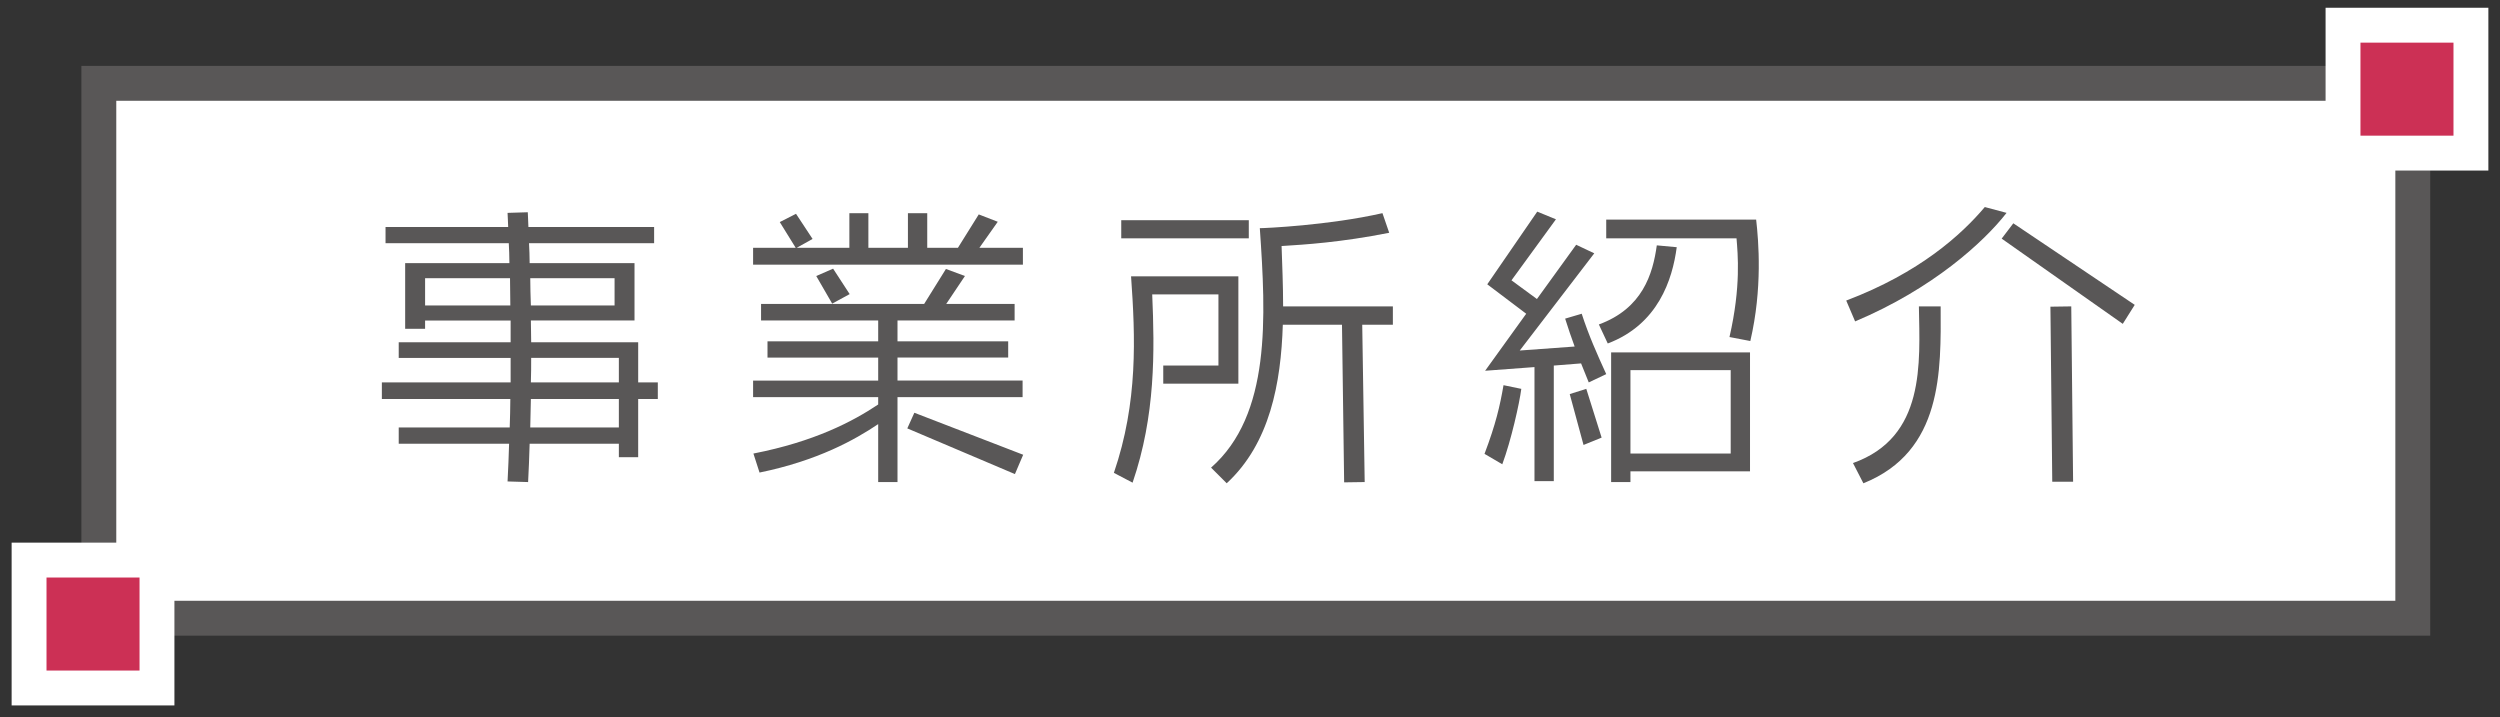
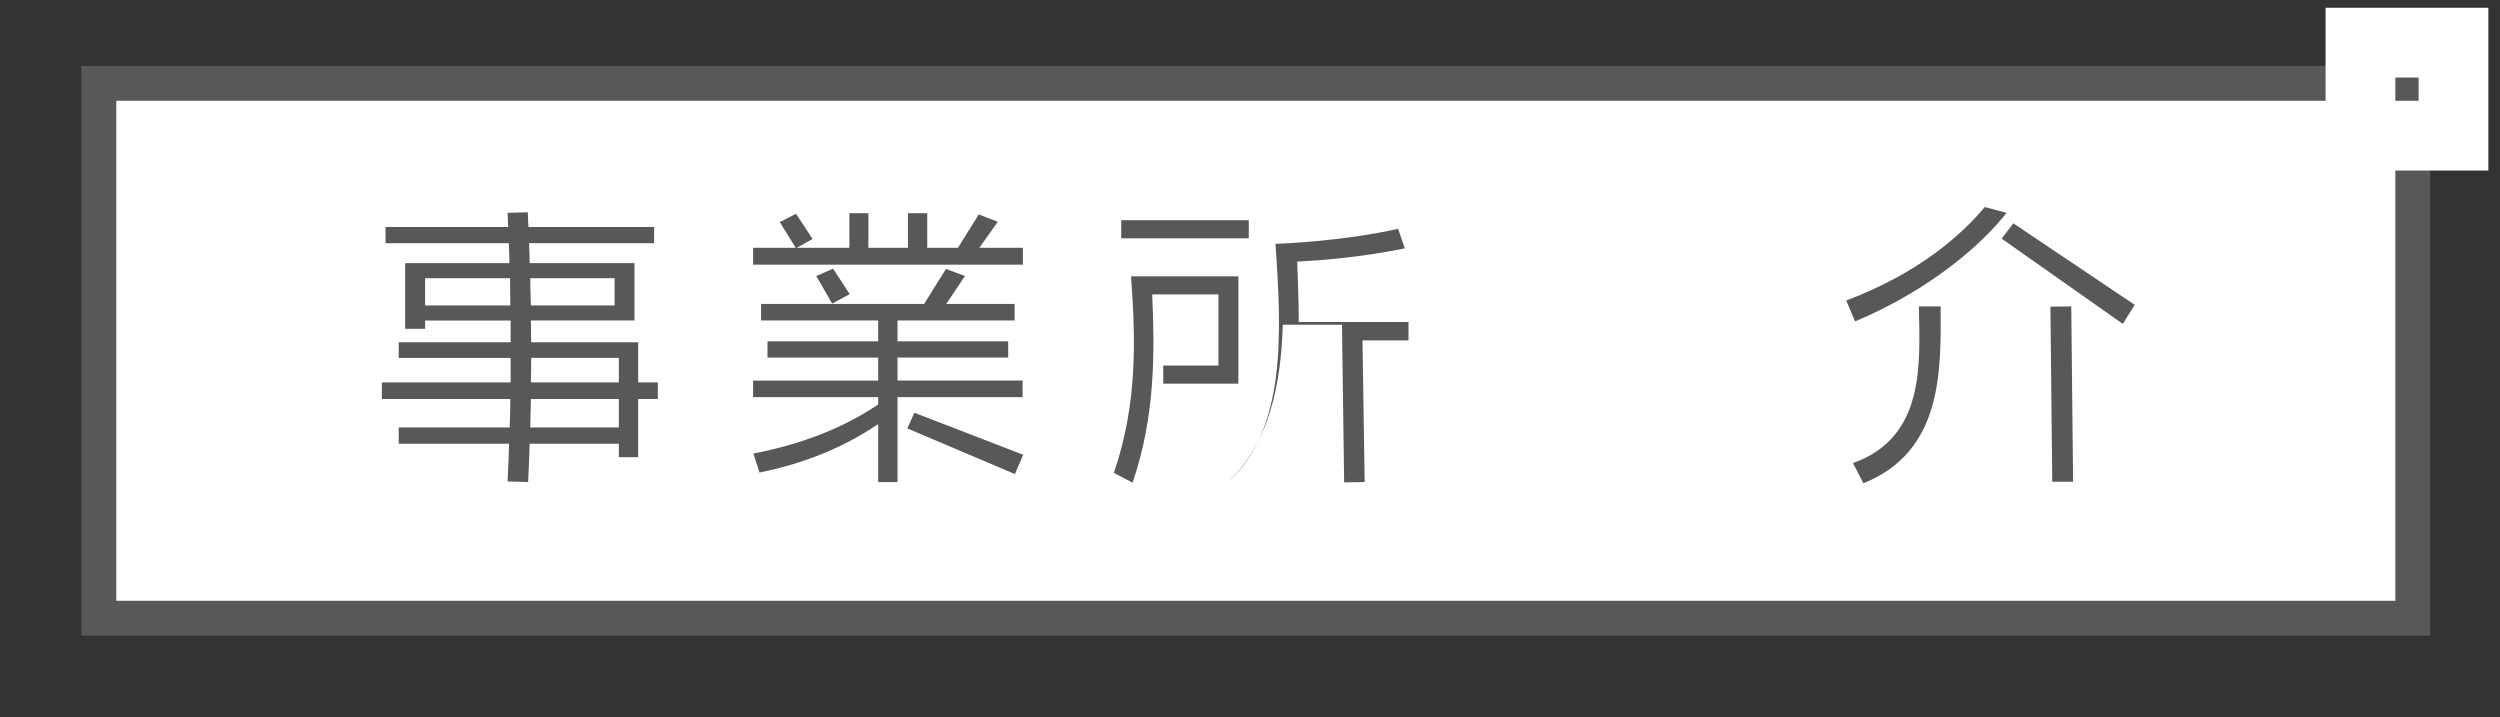
<svg xmlns="http://www.w3.org/2000/svg" version="1.1" x="0px" y="0px" width="215px" height="61.667px" viewBox="0 0 215 61.667" enable-background="new 0 0 215 61.667" xml:space="preserve">
  <rect x="0" y="0" width="215" height="61.667" fill="#333333" stroke="none" />
  <g id="frame">
    <rect x="8.5" y="7.167" fill="#FFFFFF" stroke="#595757" stroke-width="3" stroke-miterlimit="10" width="199" height="46" />
    <g>
      <rect x="203" y="3.667" fill="none" stroke="#FFFFFF" stroke-width="6" stroke-miterlimit="10" width="8" height="8" />
-       <rect x="203" y="3.667" fill="#CC3055" width="8" height="8" />
    </g>
    <g>
-       <rect x="4" y="49.667" fill="none" stroke="#FFFFFF" stroke-width="6" stroke-miterlimit="10" width="8" height="8" />
-       <rect x="4" y="49.667" fill="#CC3055" width="8" height="8" />
-     </g>
+       </g>
  </g>
  <g id="text">
    <g>
-       <rect x="8" y="16.701" fill="none" width="200" height="25.802" />
      <path fill="#595757" d="M54.883,34.312v5.01h-1.661v-1.16h-7.673c-0.026,1.107-0.079,2.188-0.132,3.296l-1.767-0.053    c0.053-1.107,0.105-2.162,0.132-3.243h-9.492v-1.397h9.545c0.026-0.844,0.053-1.661,0.053-2.452H32.84v-1.424h11.074v-2.109    h-9.624v-1.345h9.624v-1.872h-7.356v0.712h-1.714v-5.643h8.965c0-0.606-0.026-1.187-0.053-1.714h-10.6V19.52h10.547    c-0.026-0.448-0.026-0.844-0.053-1.213l1.74-0.053c0.026,0.369,0.026,0.817,0.053,1.266h10.811v1.397H45.497    c0.026,0.554,0.053,1.107,0.053,1.714h9.018v4.931h-8.912c0,0.606,0.026,1.239,0.026,1.872h9.202v3.454h1.688v1.424H54.883z     M43.862,23.923h-7.304v2.347h7.33C43.888,25.452,43.862,24.661,43.862,23.923z M52.853,23.923h-7.251    c0,0.738,0.026,1.529,0.053,2.347h7.198V23.923z M53.222,34.312h-7.567c-0.026,0.791-0.026,1.635-0.053,2.452h7.62V34.312z     M53.222,30.778h-7.541c0,0.686,0,1.397-0.026,2.109h7.567V30.778z" />
      <path fill="#595757" d="M64.766,22.763v-1.45h3.665l-1.371-2.215l1.397-0.712l1.424,2.162l-1.371,0.765h4.535v-2.979h1.635v2.979    h3.401v-2.979h1.661v2.979h2.637l1.793-2.874l1.635,0.633l-1.582,2.241h3.744v1.45H64.766z M77.185,34.153v7.304h-1.661v-4.983    c-2.004,1.345-5.194,3.138-10.204,4.166l-0.527-1.635c5.247-1.028,8.517-2.742,10.731-4.219v-0.633H64.766v-1.424h10.758v-1.978    h-9.519v-1.397h9.519v-1.793H65.451v-1.424h14.027l1.872-3.006l1.635,0.606l-1.608,2.399h5.88v1.424H77.185v1.793h9.519v1.397    h-9.519v1.978h10.758v1.424H77.185z M71.568,26.111l-1.371-2.373l1.45-0.633l1.424,2.188L71.568,26.111z M87.283,40.771    l-9.255-3.929l0.606-1.345l9.36,3.612L87.283,40.771z" />
-       <path fill="#595757" d="M100.04,32.993v-1.556h4.746V25.32H99.09c0.211,4.878,0.29,10.415-1.688,16.189l-1.608-0.844    c2.083-6.091,1.846-11.681,1.477-16.901h9.229v9.229H100.04z M96.427,20.495v-1.556h10.969v1.556H96.427z M117.152,27.931    l0.211,13.526l-1.767,0.026l-0.185-13.553h-5.089c-0.158,5.01-1.107,10.204-4.825,13.632l-1.345-1.345    c5.168-4.535,4.72-12.946,4.192-20.593c0.422,0,5.906-0.237,10.547-1.292l0.58,1.688c-4.113,0.817-7.33,1.028-9.255,1.134    c0.053,1.608,0.132,3.375,0.132,5.194h9.439v1.582H117.152z" />
-       <path fill="#595757" d="M129.197,39.928l-1.529-0.896c0.976-2.584,1.318-4.087,1.635-5.906l1.529,0.316    C130.673,34.681,129.961,37.871,129.197,39.928z M136.632,32.888c-0.237-0.58-0.448-1.107-0.659-1.635l-2.347,0.185v9.94h-1.661    v-9.809l-4.245,0.316l3.533-4.904l-3.349-2.531l4.298-6.249l1.608,0.659l-3.823,5.247l2.188,1.608l3.375-4.667l1.556,0.738    l-6.407,8.358l4.72-0.343c-0.29-0.791-0.554-1.556-0.817-2.399l1.424-0.422c0.606,1.872,1.318,3.454,2.109,5.194L136.632,32.888z     M136.184,38.267l-1.187-4.377l1.424-0.448l1.318,4.192L136.184,38.267z M138.267,29.539l-0.765-1.635    c3.744-1.371,4.641-4.324,4.983-6.803l1.714,0.158C143.831,24.055,142.591,27.904,138.267,29.539z M150.528,29.328l-1.793-0.343    c1.002-4.351,0.712-7.146,0.606-8.49h-11.206v-1.608h12.894C151.24,20.759,151.583,24.793,150.528,29.328z M140.218,40.534v0.923    h-1.661V30.304h11.944v10.23H140.218z M148.84,31.833h-8.622v7.172h8.622V31.833z" />
+       <path fill="#595757" d="M100.04,32.993v-1.556h4.746V25.32H99.09c0.211,4.878,0.29,10.415-1.688,16.189l-1.608-0.844    c2.083-6.091,1.846-11.681,1.477-16.901h9.229v9.229H100.04z M96.427,20.495v-1.556h10.969v1.556H96.427z M117.152,27.931    l0.211,13.526l-1.767,0.026l-0.185-13.553h-5.089c-0.158,5.01-1.107,10.204-4.825,13.632c5.168-4.535,4.72-12.946,4.192-20.593c0.422,0,5.906-0.237,10.547-1.292l0.58,1.688c-4.113,0.817-7.33,1.028-9.255,1.134    c0.053,1.608,0.132,3.375,0.132,5.194h9.439v1.582H117.152z" />
      <path fill="#595757" d="M159.54,27.641l-0.765-1.793c6.328-2.399,9.914-5.669,11.918-8.042l1.872,0.501    C170.614,20.812,166.237,24.819,159.54,27.641z M160.252,41.563l-0.896-1.74c6.249-2.215,5.748-8.596,5.669-13.474h1.872    C166.923,31.912,167.081,38.82,160.252,41.563z M182.559,27.852l-10.415-7.33l1.002-1.318l10.441,7.014L182.559,27.852z     M176.494,41.431l-0.158-15.056l1.793-0.026l0.158,15.082H176.494z" />
    </g>
    <g>
	</g>
    <g>
	</g>
    <g>
	</g>
    <g>
	</g>
    <g>
	</g>
    <g>
	</g>
    <g>
	</g>
    <g>
	</g>
    <g>
	</g>
    <g>
	</g>
    <g>
	</g>
    <g>
	</g>
    <g>
	</g>
    <g>
	</g>
    <g>
	</g>
  </g>
</svg>